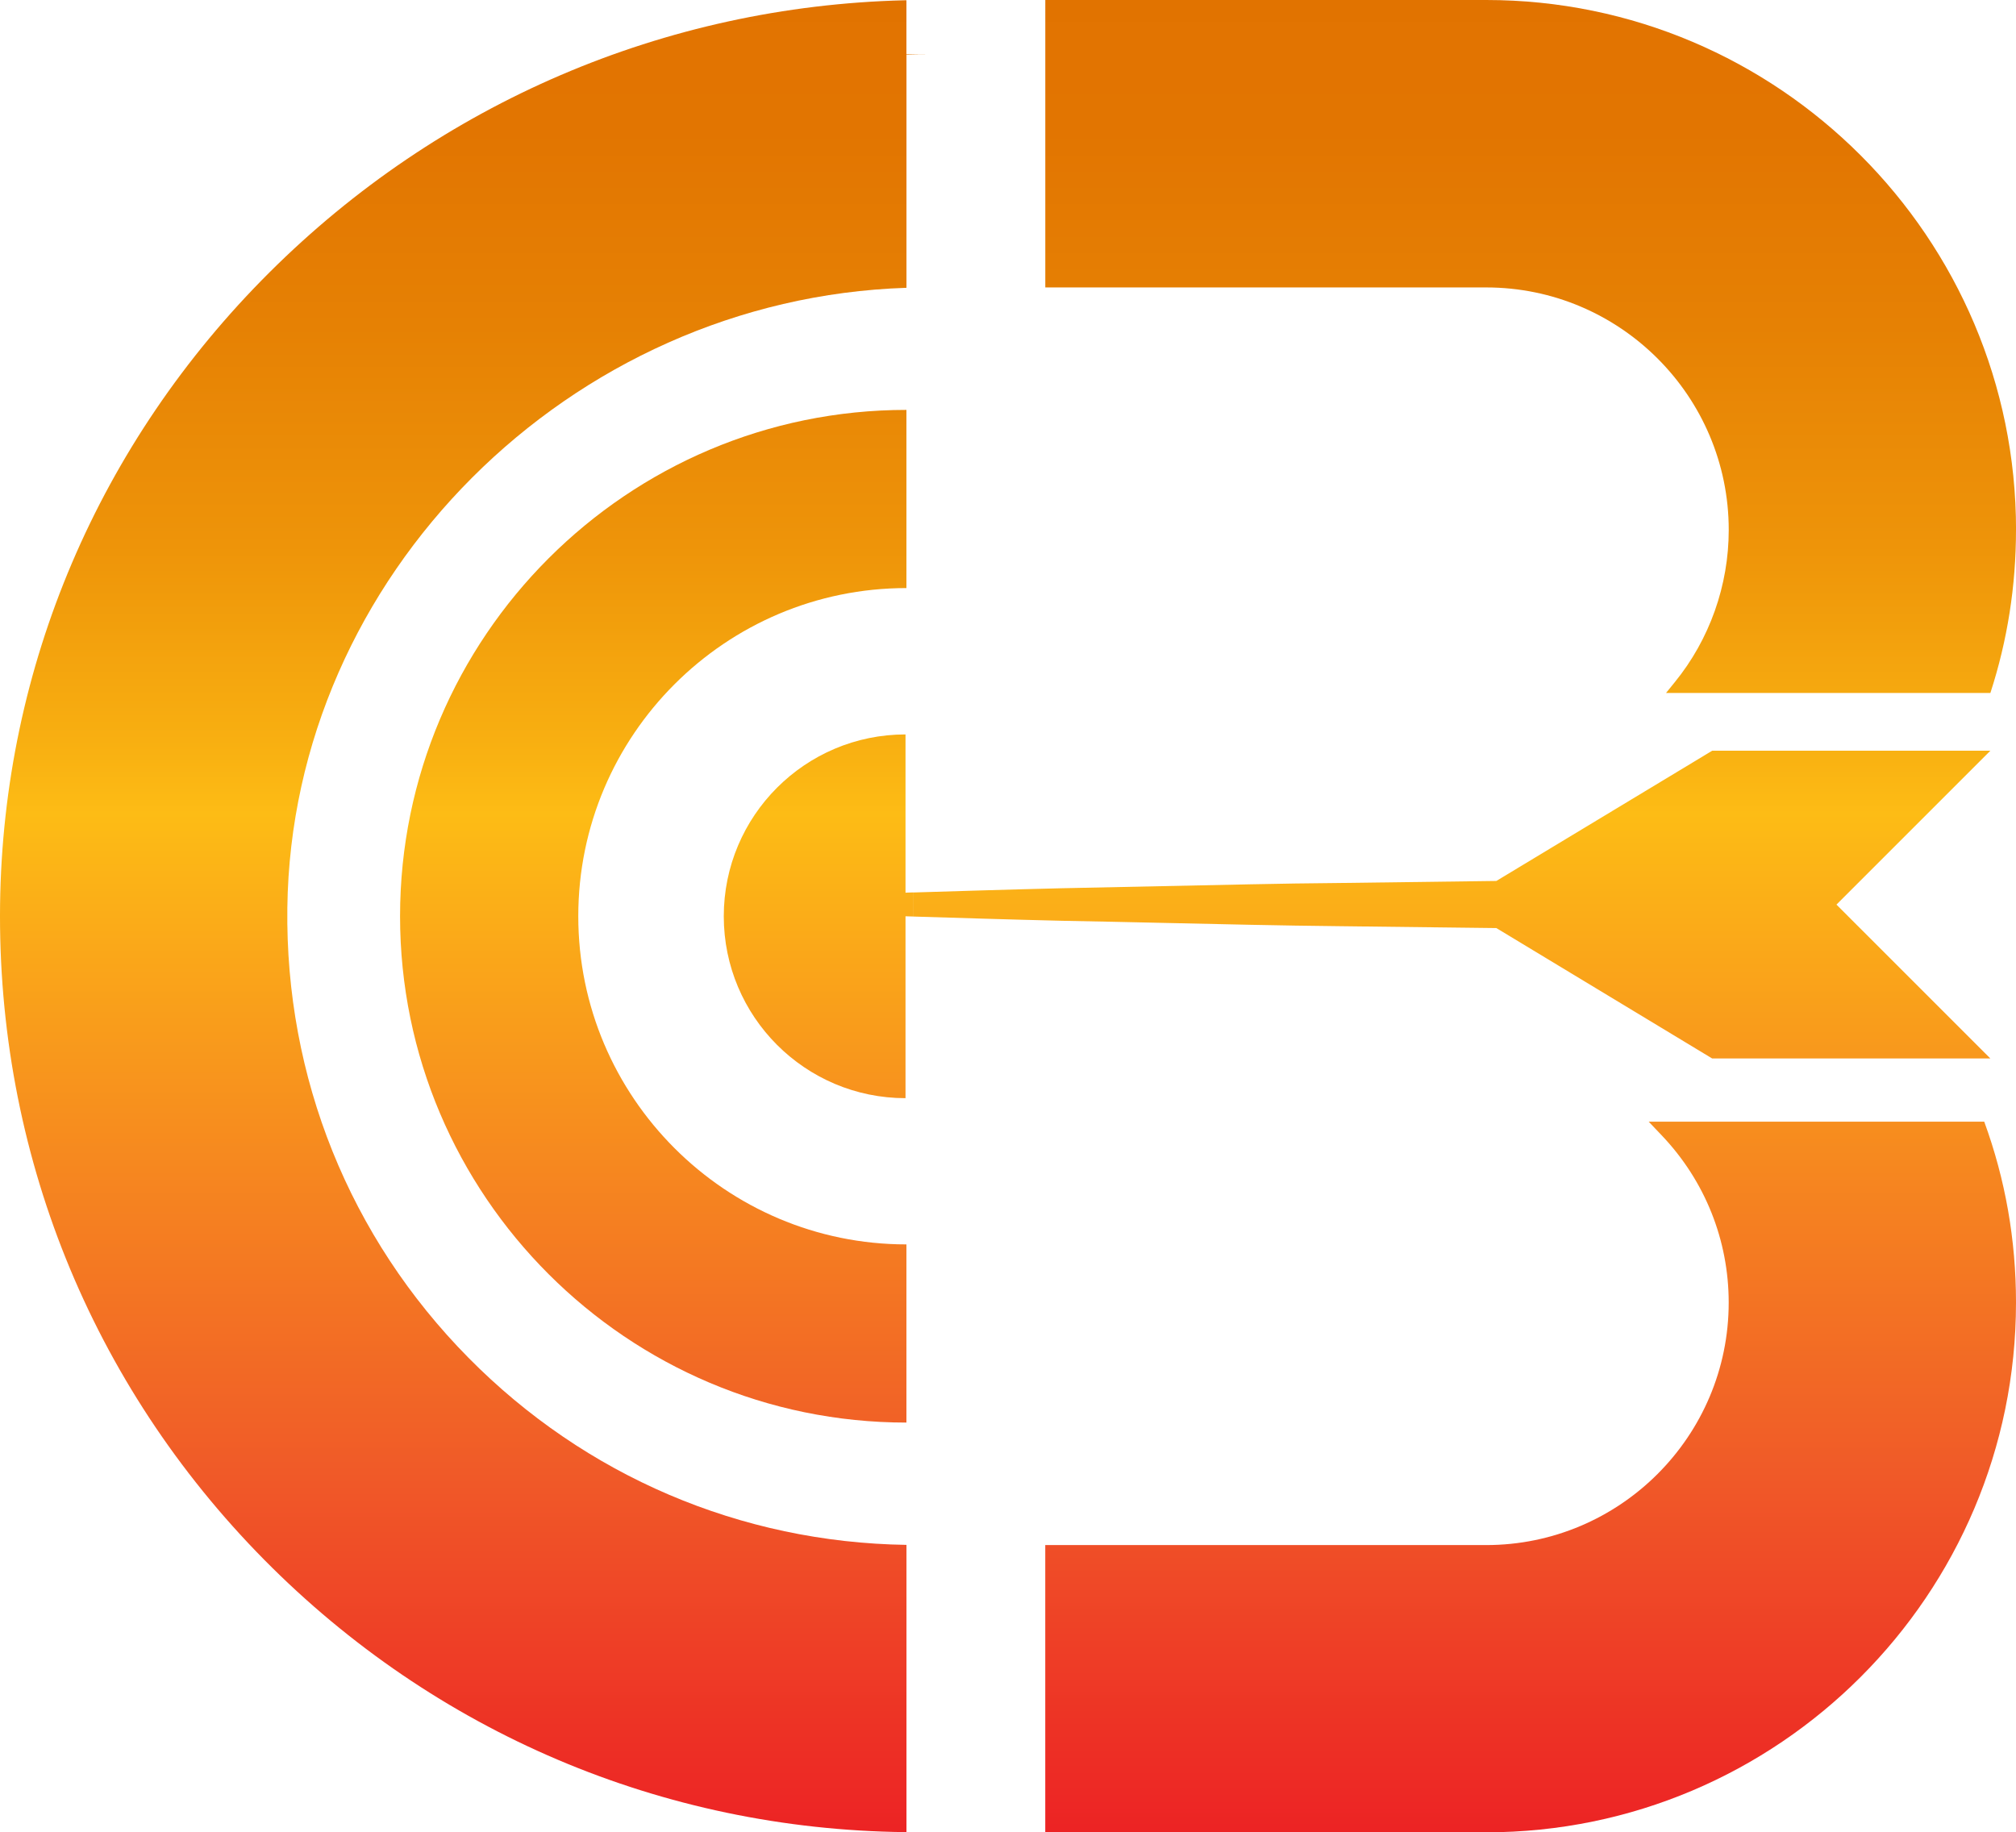
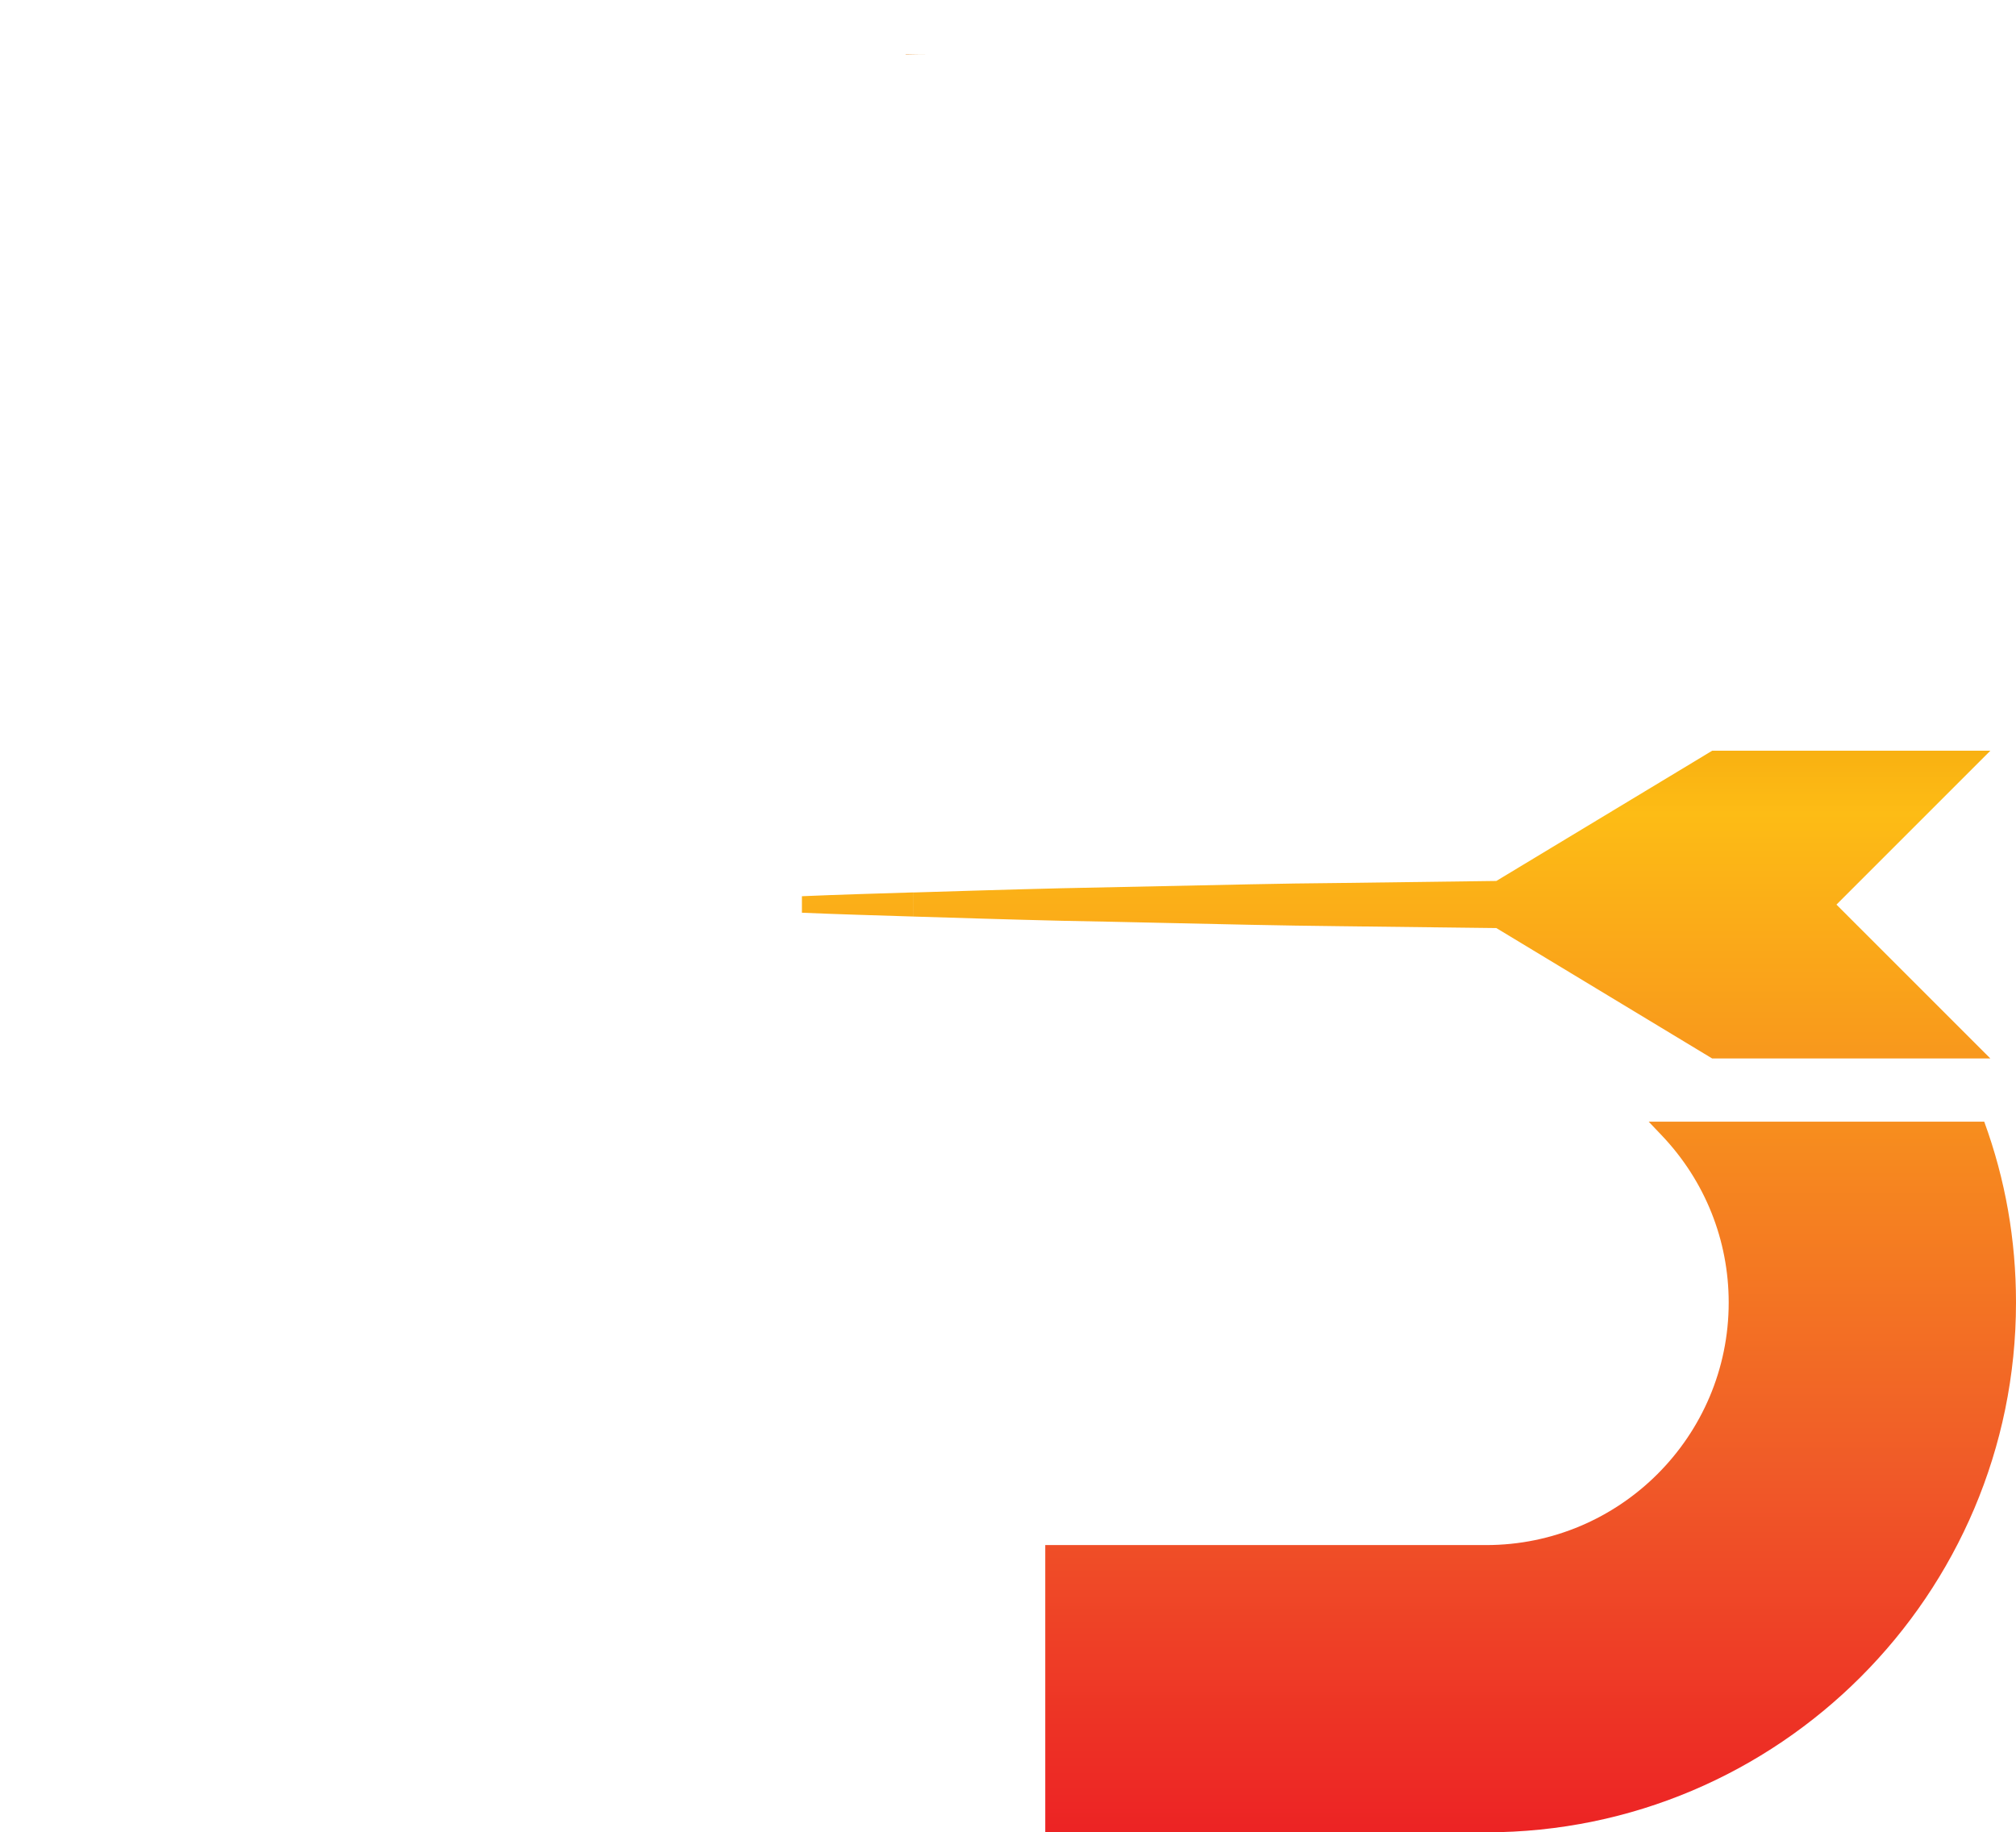
<svg xmlns="http://www.w3.org/2000/svg" xmlns:xlink="http://www.w3.org/1999/xlink" id="Layer_2" data-name="Layer 2" viewBox="0 0 504.38 458.45">
  <defs>
    <style>
      .cls-1 {
        fill: url(#linear-gradient);
      }

      .cls-1, .cls-2, .cls-3, .cls-4, .cls-5, .cls-6, .cls-7, .cls-8 {
        stroke-width: 0px;
      }

      .cls-2 {
        fill: url(#linear-gradient-6);
      }

      .cls-3 {
        fill: url(#linear-gradient-5);
      }

      .cls-4 {
        fill: url(#linear-gradient-2);
      }

      .cls-5 {
        fill: url(#linear-gradient-7);
      }

      .cls-6 {
        fill: url(#linear-gradient-3);
      }

      .cls-7 {
        fill: url(#linear-gradient-8);
      }

      .cls-8 {
        fill: url(#linear-gradient-4);
      }
    </style>
    <linearGradient id="linear-gradient" x1="163.44" y1="-119.68" x2="163.44" y2="490.22" gradientUnits="userSpaceOnUse">
      <stop offset="0" stop-color="#e17200" />
      <stop offset=".16" stop-color="#e17200" />
      <stop offset=".25" stop-color="#e27501" />
      <stop offset=".33" stop-color="#e68104" />
      <stop offset=".42" stop-color="#ee9409" />
      <stop offset=".5" stop-color="#f8af11" />
      <stop offset=".53" stop-color="#fdbc15" />
      <stop offset=".8" stop-color="#f05a28" />
      <stop offset=".91" stop-color="#ed3025" />
      <stop offset=".97" stop-color="#ec1c24" />
      <stop offset="1" stop-color="#ec1c24" />
    </linearGradient>
    <linearGradient id="linear-gradient-2" x1="203.82" y1="-119.68" x2="203.82" y2="490.22" xlink:href="#linear-gradient" />
    <linearGradient id="linear-gradient-3" x1="116.06" y1="-119.68" x2="116.06" y2="490.22" xlink:href="#linear-gradient" />
    <linearGradient id="linear-gradient-4" x1="382.95" y1="-119.68" x2="382.95" y2="490.22" xlink:href="#linear-gradient" />
    <linearGradient id="linear-gradient-5" x1="382.95" y1="-119.68" x2="382.95" y2="490.22" xlink:href="#linear-gradient" />
    <linearGradient id="linear-gradient-6" x1="229.35" y1="-119.68" x2="229.35" y2="426.63" xlink:href="#linear-gradient" />
    <linearGradient id="linear-gradient-7" x1="214.51" y1="-119.68" x2="214.51" y2="490.22" xlink:href="#linear-gradient" />
    <linearGradient id="linear-gradient-8" x1="363.18" y1="-119.68" x2="363.18" y2="490.22" xlink:href="#linear-gradient" />
  </defs>
  <g id="Layer_1-2" data-name="Layer 1">
    <g>
-       <path class="cls-1" d="M144.68,229.26c0,45.27,36.84,82.1,82.1,82.1v44.58c-69.83,0-126.69-56.83-126.69-126.69s56.86-126.69,126.69-126.69v44.58c-45.27,0-82.1,36.81-82.1,82.1Z" />
-       <path class="cls-4" d="M226.55,183.76v91.01c-25.11,0-45.47-20.4-45.47-45.51s20.36-45.5,45.47-45.5Z" />
      <g>
-         <path class="cls-6" d="M226.79,13.64h5.32c-1.77,0-3.58.03-5.32.07v58.3c-84.36,2.73-153.84,72.28-154.9,155.1-.55,42.47,15.55,82.48,45.33,112.63,29.2,29.57,68.09,46.19,109.57,46.8v71.87h-.37c-60.65-.68-117.58-24.9-160.32-68.15C22.7,346.3-.77,288.03.02,226.22c.78-59.39,24.7-115.5,67.37-158.04C109.96,25.75,166.34,1.57,226.24.07h.54v13.58Z" />
-         <path class="cls-8" d="M504.38,132.59c0,14.02-2.15,27.7-6.41,40.8h-81.15l2.18-2.69c8.73-10.71,13.51-24.25,13.51-38.1,0-33.46-27.22-60.68-60.68-60.68h-110.31V0h110.31c73.1,0,132.56,59.49,132.56,132.59Z" />
        <path class="cls-3" d="M504.38,325.9c0,73.1-59.45,132.56-132.56,132.56h-110.31v-71.87h110.31c33.46,0,60.68-27.22,60.68-60.68,0-15.62-5.94-30.43-16.68-41.75l-3.34-3.51h83.95c5.29,14.43,7.95,29.61,7.95,45.27Z" />
      </g>
      <path class="cls-2" d="M232.11,13.64c-1.77,0-3.58.03-5.32.07h-.2v-.07h5.53Z" />
      <g>
        <path class="cls-5" d="M228.4,223.29v6.03c-9.25-.29-18.49-.55-27.77-.95v-4.13c9.28-.4,18.52-.66,27.77-.95Z" />
        <path class="cls-7" d="M496.69,263.56l1.28,1.28h-69.6l-2.12-1.28-51.88-31.35-39.21-.47c-14.94-.15-29.89-.51-44.83-.84-8.15-.18-16.33-.37-24.48-.51-6.8-.18-13.56-.33-20.35-.55-5.63-.18-11.22-.33-16.84-.51h-.26v-6.03h.26c5.63-.18,11.22-.33,16.84-.51,6.8-.22,13.56-.37,20.35-.55,8.15-.15,16.33-.33,24.48-.51,14.95-.29,29.89-.69,44.83-.8l39.21-.51,49.47-29.85,4.53-2.74h69.6l-2.74,2.74-35.77,35.77,37.23,37.23Z" />
      </g>
    </g>
  </g>
</svg>